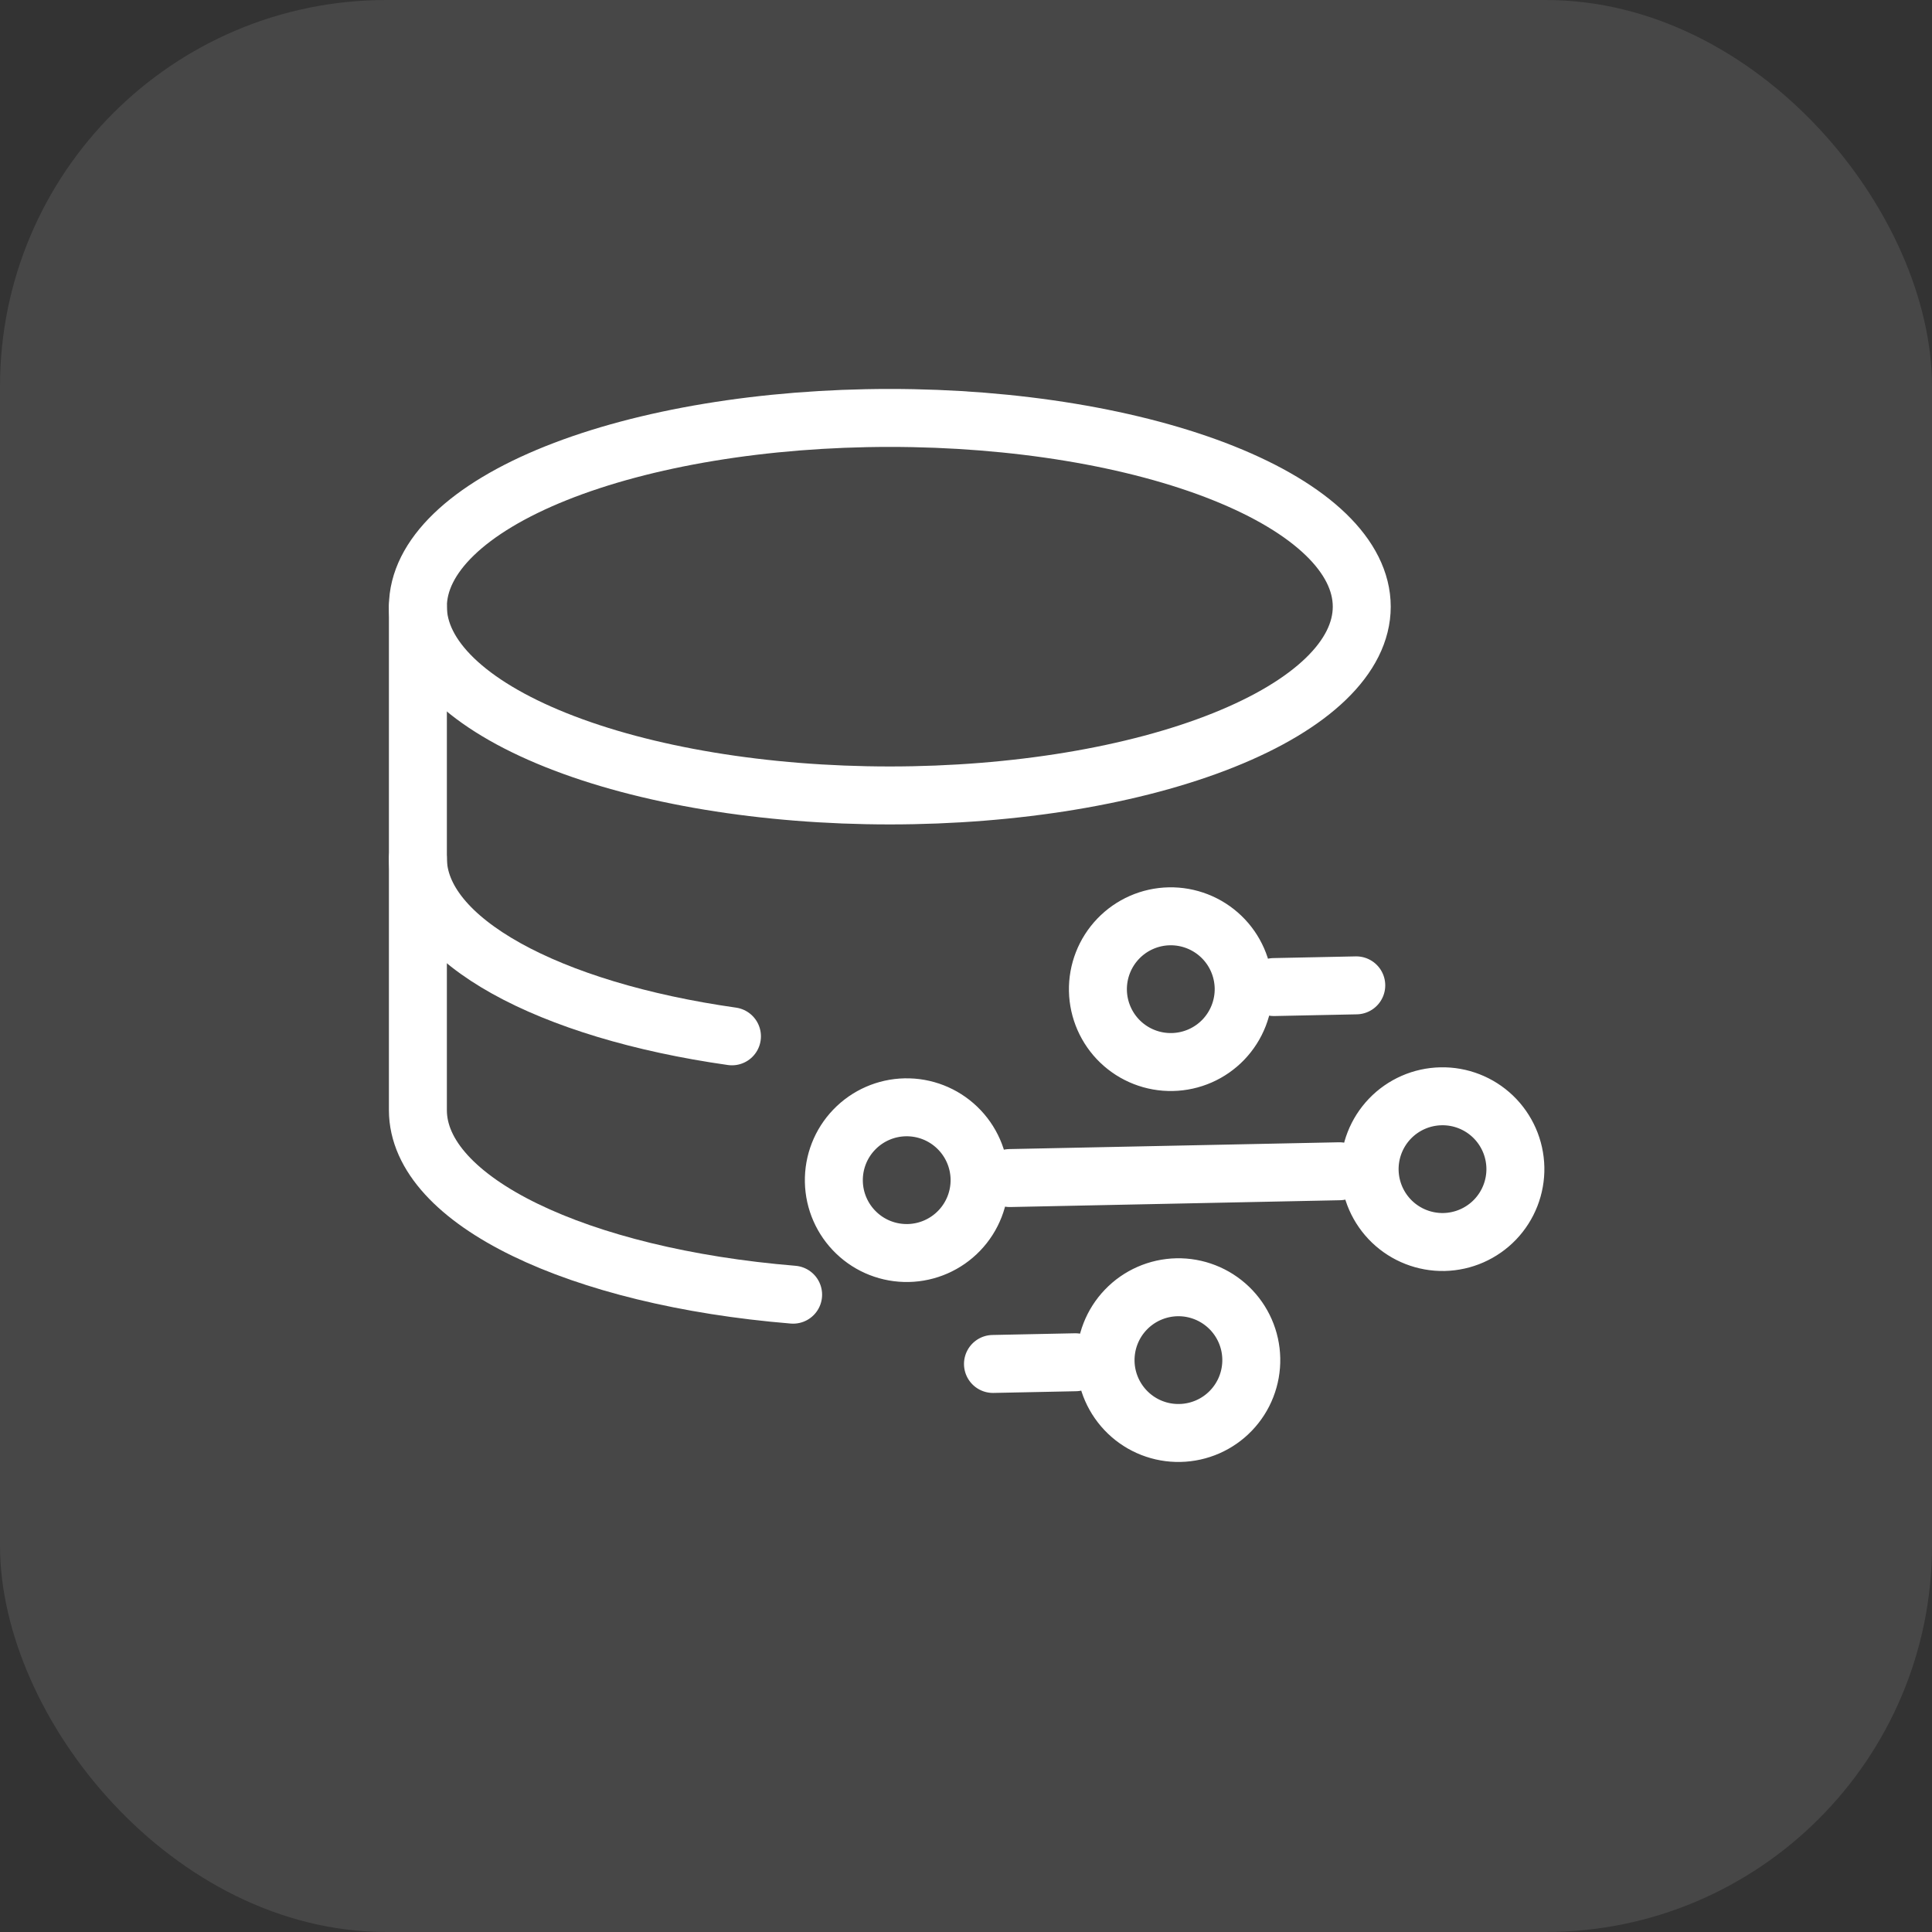
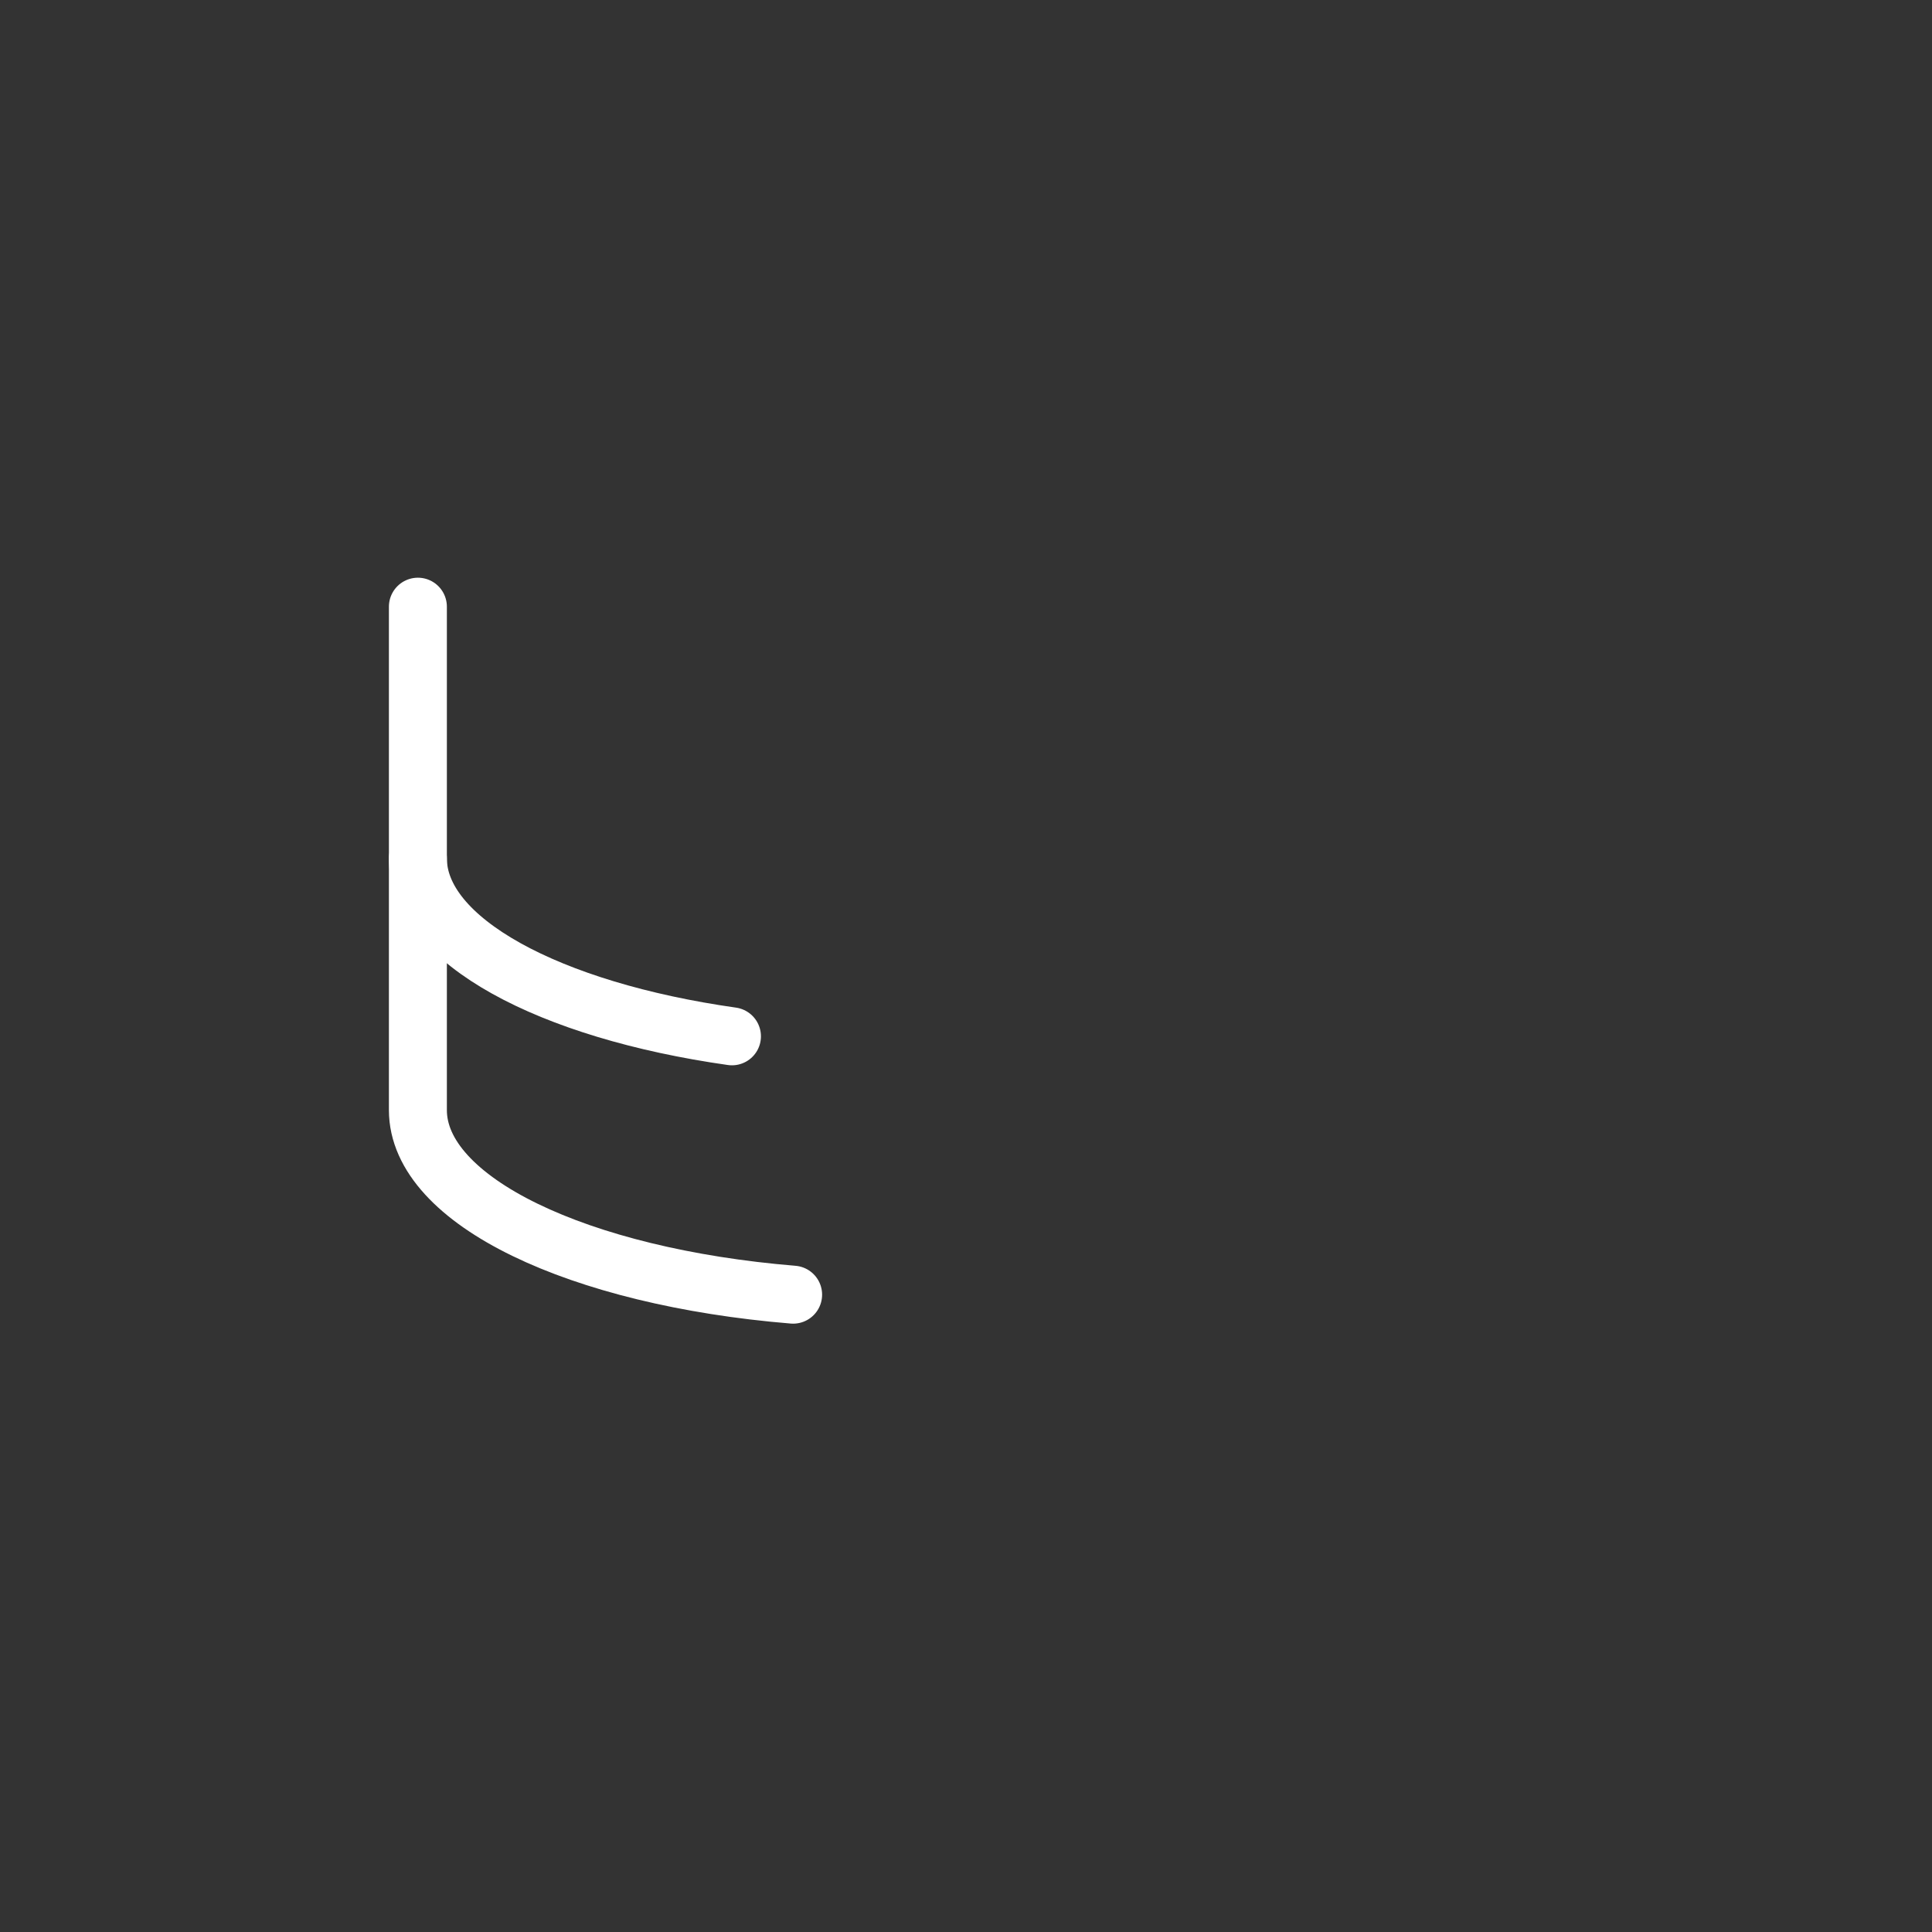
<svg xmlns="http://www.w3.org/2000/svg" width="50" height="50" viewBox="0 0 50 50" fill="none">
  <rect x="0" y="0" width="50" height="50" fill="#333333" stroke="none" />
-   <rect width="50" height="50" rx="10" fill="white" fill-opacity="0.1" />
  <g clip-path="url(#clip0_4546_42564)">
-     <path d="M10.815 15.701C10.815 16.996 12.101 18.239 14.392 19.155C16.682 20.072 19.788 20.586 23.028 20.586C26.268 20.586 29.374 20.072 31.664 19.155C33.955 18.239 35.242 16.996 35.242 15.701C35.242 14.405 33.955 13.163 31.664 12.246C29.374 11.33 26.268 10.816 23.028 10.816C19.788 10.816 16.682 11.33 14.392 12.246C12.101 13.163 10.815 14.406 10.815 15.701Z" stroke="white" stroke-width="1.5" stroke-linecap="round" stroke-linejoin="round" />
    <path d="M10.815 15.701V22.215C10.815 24.339 14.206 26.148 18.943 26.82" stroke="white" stroke-width="1.5" stroke-linecap="round" stroke-linejoin="round" />
    <path d="M10.815 22.215V28.729C10.815 31.084 14.98 33.05 20.526 33.506" stroke="white" stroke-width="1.5" stroke-linecap="round" stroke-linejoin="round" />
  </g>
-   <path d="M32.967 25.545L35.1 25.501M26.132 30.488L34.665 30.312M25.698 35.299L27.831 35.255M29.192 36.561C29.552 36.907 30.036 37.096 30.536 37.085C31.036 37.075 31.512 36.867 31.858 36.506C32.205 36.145 32.393 35.661 32.383 35.161C32.373 34.661 32.164 34.185 31.803 33.839C31.442 33.493 30.959 33.304 30.459 33.314C29.959 33.325 29.483 33.533 29.137 33.894C28.79 34.255 28.602 34.739 28.612 35.239C28.622 35.739 28.831 36.214 29.192 36.561ZM28.994 26.961C29.355 27.307 29.839 27.496 30.339 27.485C30.839 27.475 31.314 27.267 31.661 26.906C32.007 26.545 32.196 26.061 32.186 25.561C32.175 25.061 31.967 24.585 31.606 24.239C31.245 23.893 30.761 23.704 30.261 23.714C29.761 23.724 29.285 23.933 28.939 24.294C28.593 24.655 28.404 25.139 28.414 25.639C28.425 26.139 28.633 26.614 28.994 26.961ZM22.16 31.903C22.52 32.25 23.004 32.438 23.504 32.428C24.004 32.418 24.48 32.209 24.826 31.848C25.172 31.488 25.361 31.004 25.351 30.504C25.341 30.004 25.132 29.528 24.771 29.182C24.41 28.835 23.927 28.647 23.427 28.657C22.927 28.667 22.451 28.876 22.105 29.237C21.758 29.598 21.57 30.081 21.58 30.581C21.59 31.081 21.799 31.557 22.16 31.903ZM36.026 31.618C36.387 31.964 36.871 32.153 37.371 32.143C37.871 32.132 38.346 31.924 38.693 31.563C39.039 31.202 39.228 30.718 39.218 30.218C39.207 29.718 38.999 29.243 38.638 28.896C38.277 28.55 37.793 28.361 37.293 28.372C36.793 28.382 36.318 28.59 35.971 28.951C35.625 29.312 35.436 29.796 35.446 30.296C35.457 30.796 35.665 31.271 36.026 31.618Z" stroke="white" stroke-width="1.5" stroke-linecap="round" stroke-linejoin="round" />
  <defs>
    <clipPath id="clip0_4546_42564">
      <rect width="26.055" height="26.055" fill="white" transform="translate(10 10)" />
    </clipPath>
  </defs>
</svg>